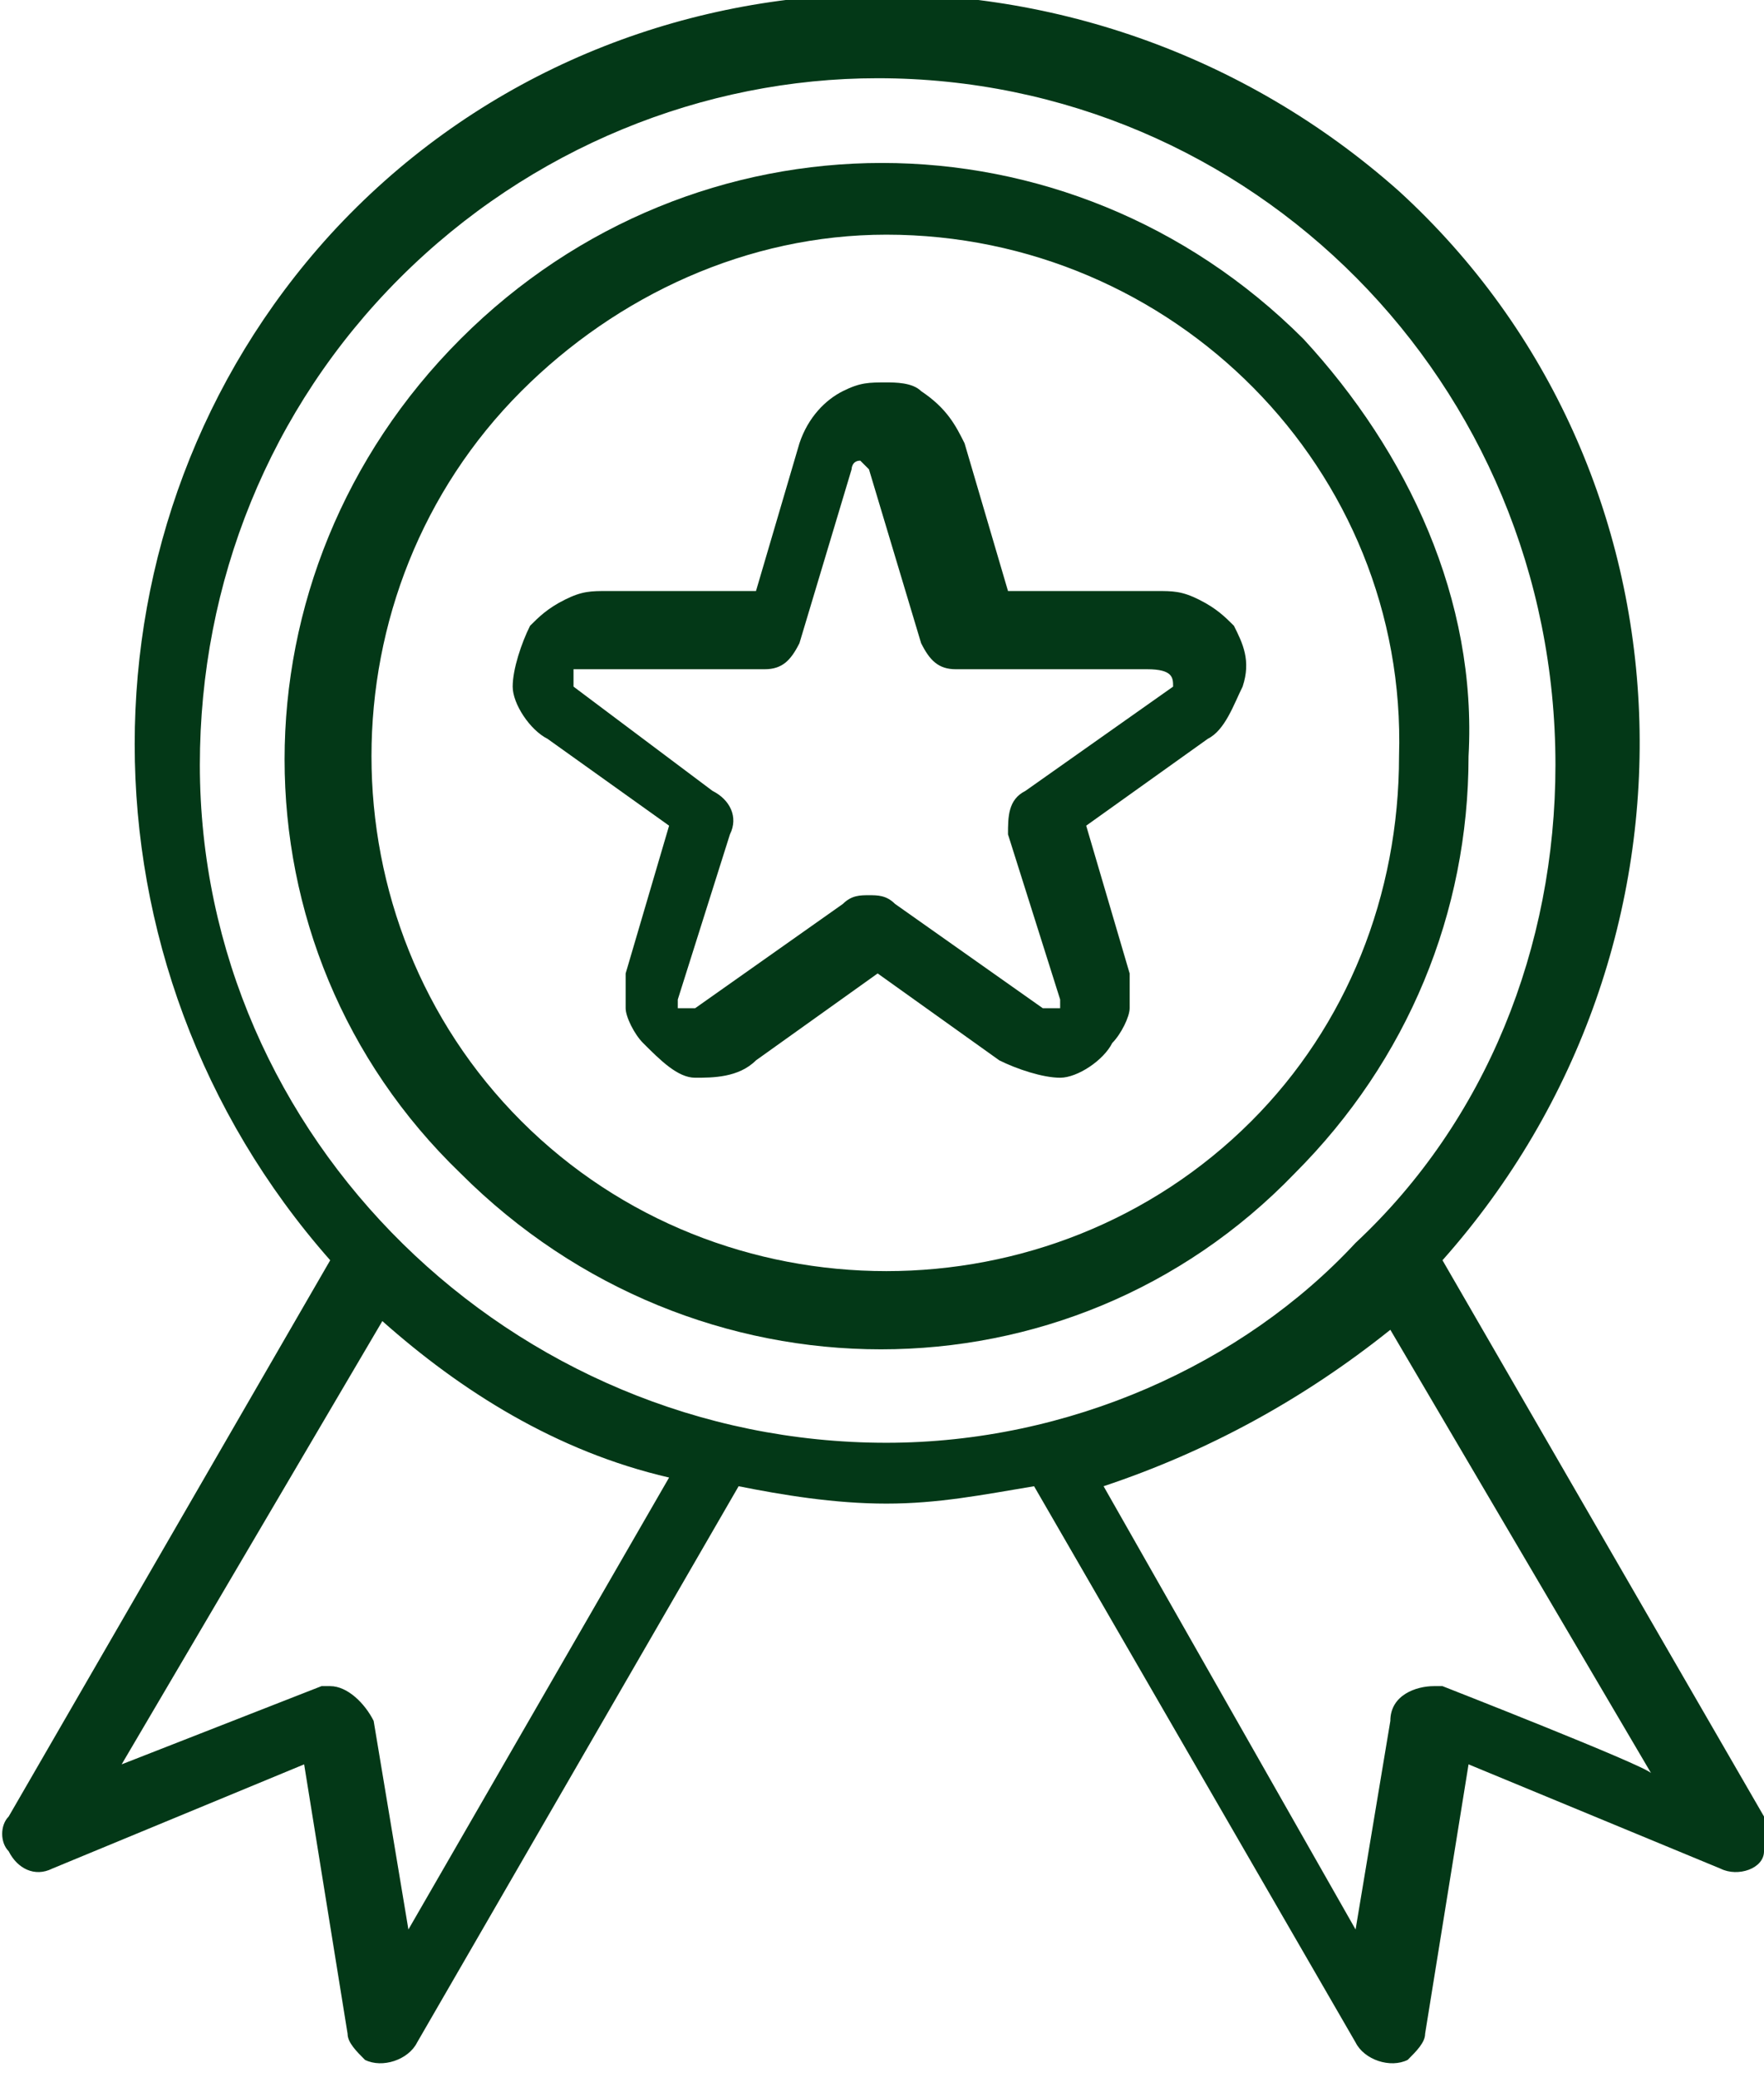
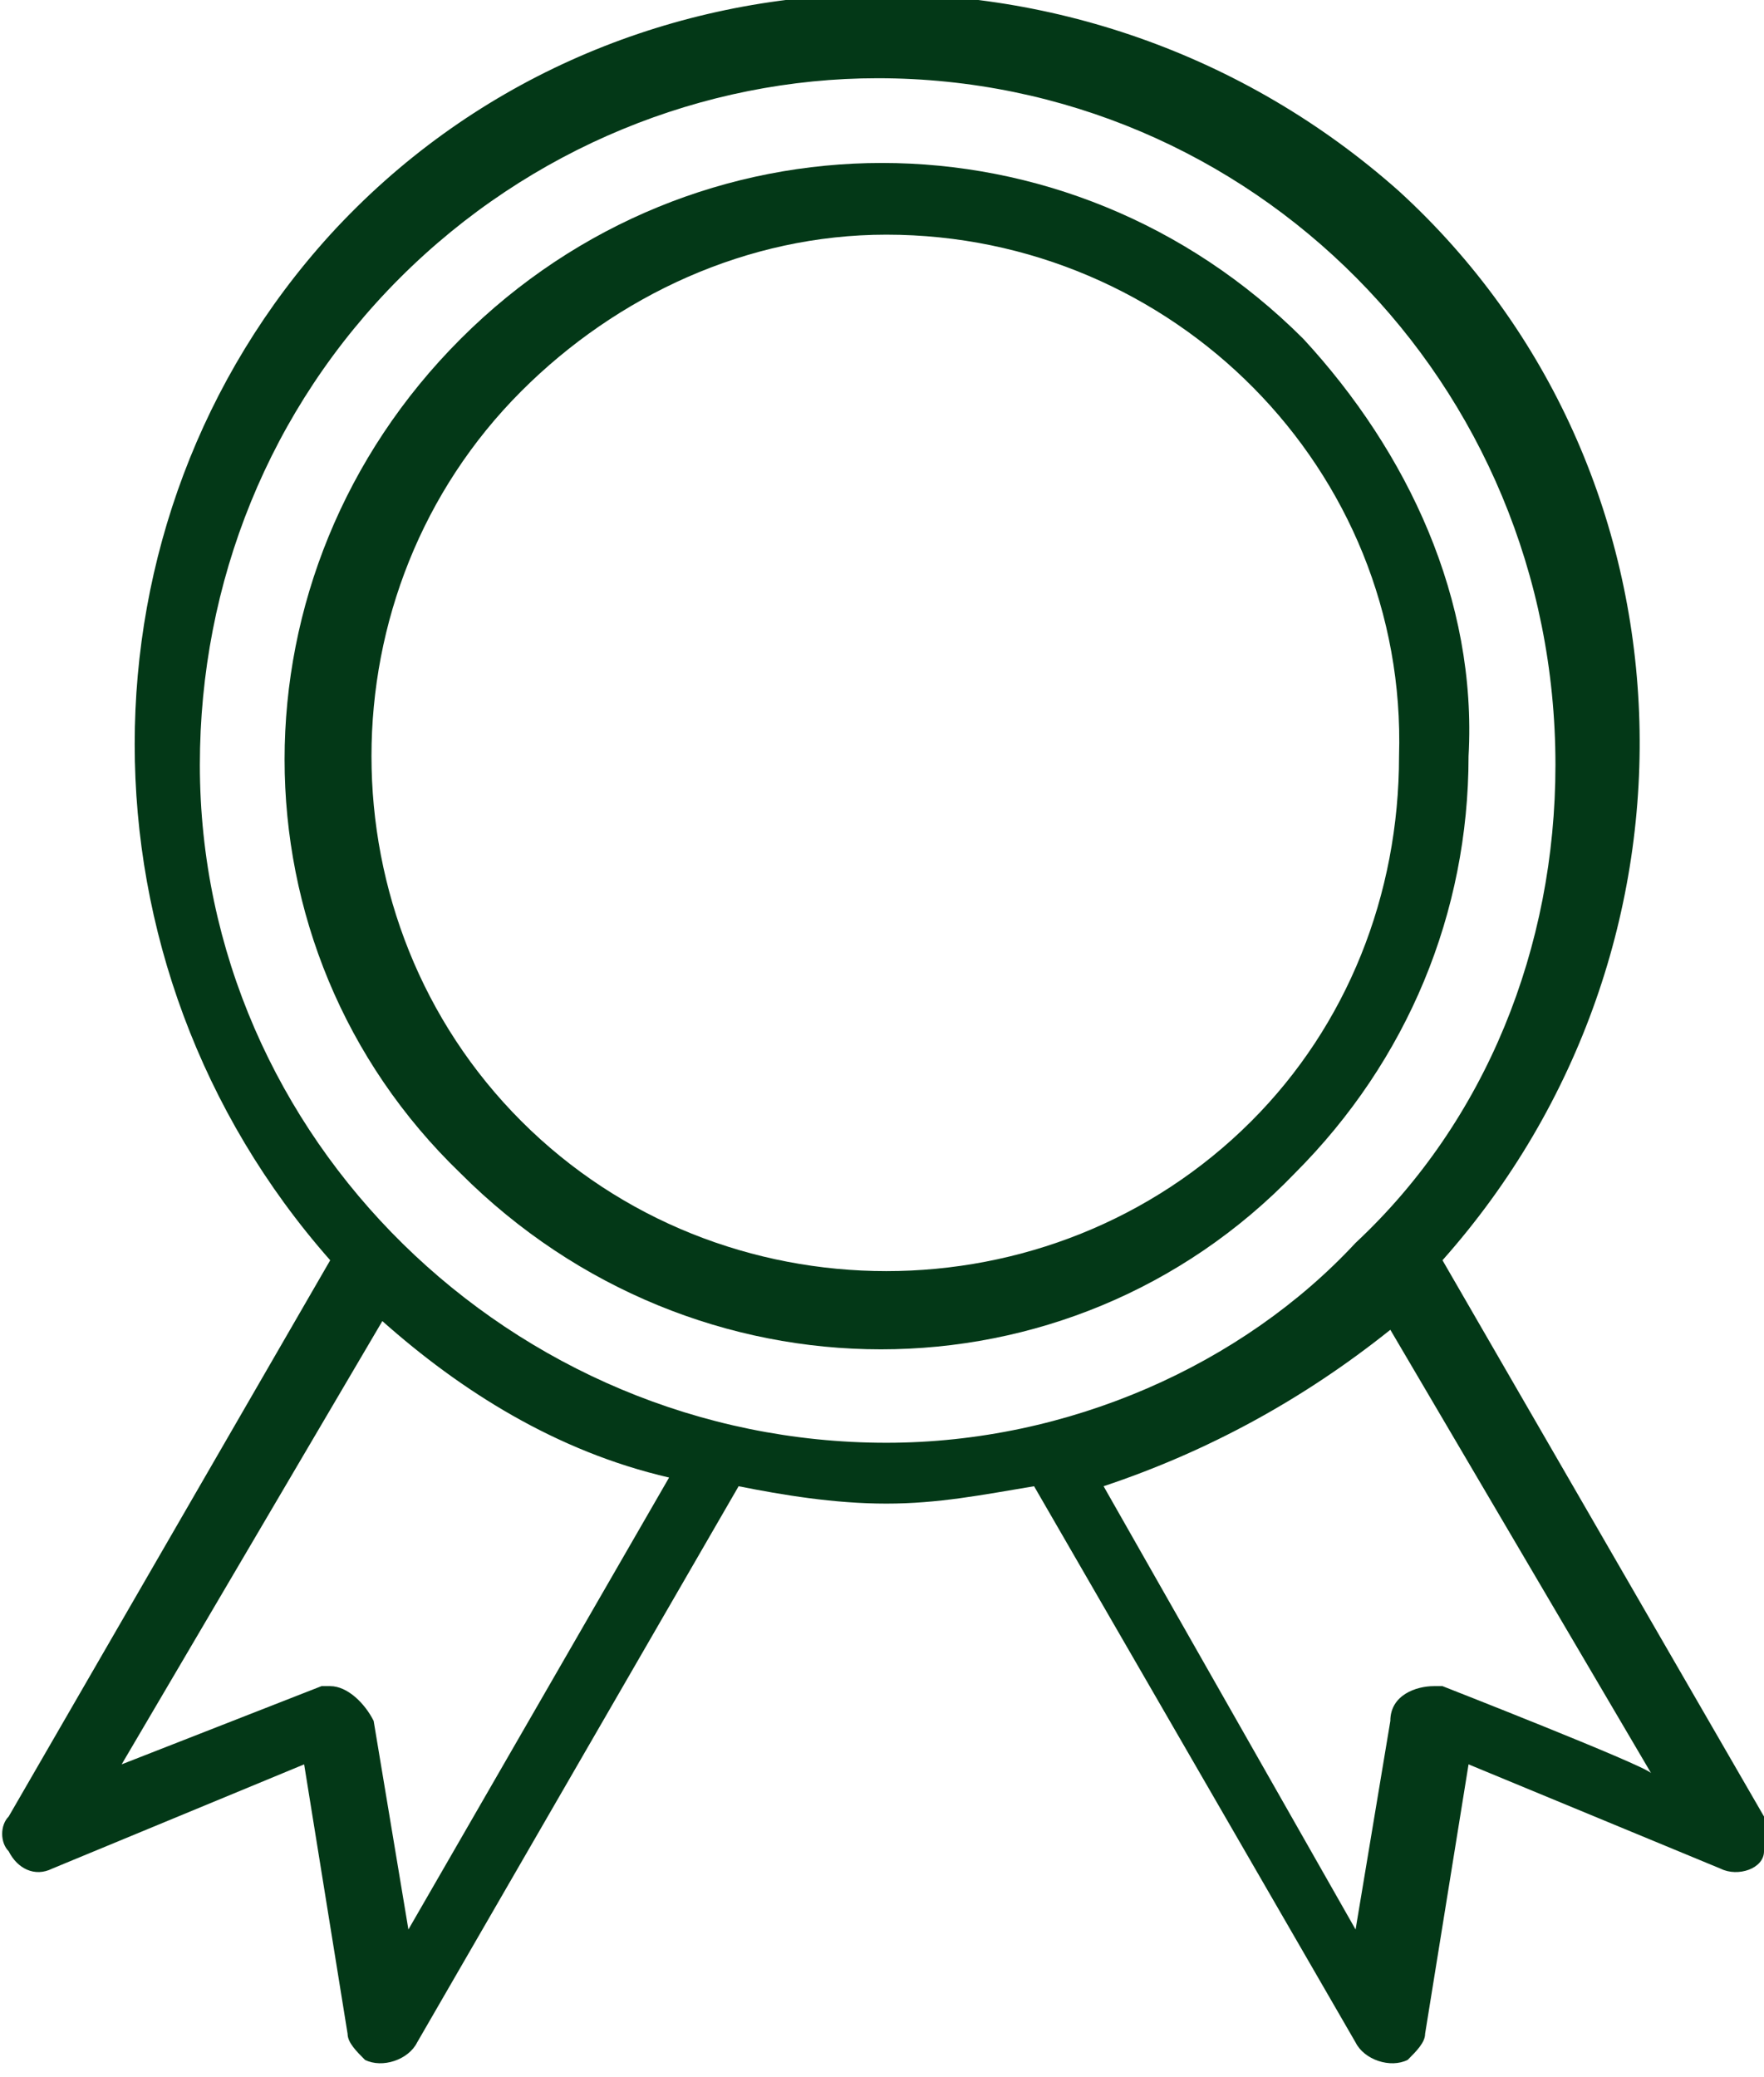
<svg xmlns="http://www.w3.org/2000/svg" version="1.1" id="Calque_2_00000051366793429518546500000004206777646402973066_" x="0px" y="0px" viewBox="0 0 20.3 23.9" style="enable-background:new 0 0 20.3 23.9;" xml:space="preserve">
  <style type="text/css">
	.st0{fill:#033817;}
</style>
  <g id="Calque_1-2">
    <g id="Calque_2-3" transform="translate(660.004 -0.067)">
      <g id="Calque_1-2-2" transform="translate(-0.004 0.067)">
        <path id="Tracé_75" class="st0" d="M-639.7,20.9l-3.7-6.4c3.2-3.6,3-9.1-0.5-12.3c-3.6-3.2-9.1-3-12.3,0.5c-3,3.3-3,8.4,0,11.8     l-3.7,6.4c-0.1,0.1-0.1,0.3,0,0.4c0.1,0.2,0.3,0.3,0.5,0.2h0l2.9-1.2l0.5,3.1c0,0.1,0.1,0.2,0.2,0.3c0.2,0.1,0.5,0,0.6-0.2     l3.7-6.4c0.5,0.1,1.1,0.2,1.7,0.2s1.1-0.1,1.7-0.2l3.7,6.4c0.1,0.2,0.4,0.3,0.6,0.2c0.1-0.1,0.2-0.2,0.2-0.3l0.5-3.1l2.9,1.2     c0.2,0.1,0.5,0,0.5-0.2l0,0C-639.7,21.2-639.7,21.1-639.7,20.9L-639.7,20.9z M-655.3,22.2l-0.4-2.4c-0.1-0.2-0.3-0.4-0.5-0.4     c0,0-0.1,0-0.1,0l-2.3,0.9l3-5.1c0.9,0.8,2,1.5,3.3,1.8L-655.3,22.2L-655.3,22.2z M-649.8,16.6c-4.3,0-7.9-3.5-7.9-7.8     c0-2.1,0.8-4.1,2.3-5.6c1.5-1.5,3.5-2.3,5.5-2.3c4.3,0,7.8,3.5,7.8,7.9c0,2.1-0.8,4.1-2.3,5.5C-645.7,15.7-647.7,16.6-649.8,16.6     L-649.8,16.6L-649.8,16.6z M-643.4,19.4c0,0-0.1,0-0.1,0c-0.2,0-0.5,0.1-0.5,0.4l-0.4,2.4l-2.9-5.1c1.2-0.4,2.3-1,3.3-1.8l3,5.1     C-641.1,20.3-643.4,19.4-643.4,19.4z" />
-         <path id="Tracé_76" class="st0" d="M-645.8,7.2c-0.1-0.1-0.2-0.2-0.4-0.3c-0.2-0.1-0.3-0.1-0.5-0.1h-1.7l-0.5-1.7     c-0.1-0.2-0.2-0.4-0.5-0.6c-0.1-0.1-0.3-0.1-0.4-0.1c-0.2,0-0.3,0-0.5,0.1c-0.2,0.1-0.4,0.3-0.5,0.6l-0.5,1.7h-1.7     c-0.2,0-0.3,0-0.5,0.1c-0.2,0.1-0.3,0.2-0.4,0.3c-0.1,0.2-0.2,0.5-0.2,0.7c0,0.2,0.2,0.5,0.4,0.6l1.4,1l-0.5,1.7c0,0,0,0,0,0     c0,0.1,0,0.3,0,0.4c0,0.1,0.1,0.3,0.2,0.4c0.2,0.2,0.4,0.4,0.6,0.4s0.5,0,0.7-0.2l1.4-1l1.4,1c0.2,0.1,0.5,0.2,0.7,0.2     c0.2,0,0.5-0.2,0.6-0.4c0.1-0.1,0.2-0.3,0.2-0.4c0-0.1,0-0.3,0-0.4c0,0,0,0,0,0l-0.5-1.7l1.4-1c0.2-0.1,0.3-0.4,0.4-0.6     C-645.6,7.6-645.7,7.4-645.8,7.2L-645.8,7.2L-645.8,7.2z M-646.5,7.9L-646.5,7.9l-1.7,1.2c-0.2,0.1-0.2,0.3-0.2,0.5l0.6,1.9v0.1     c0,0,0,0,0,0c0,0,0,0-0.1,0c0,0-0.1,0-0.1,0l-1.7-1.2c-0.1-0.1-0.2-0.1-0.3-0.1c-0.1,0-0.2,0-0.3,0.1l-1.7,1.2c0,0,0,0-0.1,0     s-0.1,0-0.1,0c0,0,0,0,0,0v-0.1l0.6-1.9c0.1-0.2,0-0.4-0.2-0.5l-1.6-1.2l0,0c0,0,0,0,0-0.1c0,0,0-0.1,0-0.1c0,0,0,0,0,0     c0,0,0,0,0,0s0,0,0.1,0h2.1c0.2,0,0.3-0.1,0.4-0.3l0.6-2c0,0,0-0.1,0.1-0.1c0,0,0,0,0,0c0,0,0,0,0,0l0.1,0.1l0.6,2     c0.1,0.2,0.2,0.3,0.4,0.3h2.1c0,0,0,0,0.1,0c0,0,0,0,0,0c0,0,0,0,0,0C-646.5,7.7-646.5,7.8-646.5,7.9     C-646.5,7.8-646.5,7.8-646.5,7.9L-646.5,7.9L-646.5,7.9z" />
        <path id="Tracé_77" class="st0" d="M-645,3.9c-2.7-2.7-7-2.7-9.7,0c-2.7,2.7-2.7,7,0,9.6c2.7,2.7,7,2.7,9.6,0c1.3-1.3,2-3,2-4.8     C-643,6.9-643.8,5.2-645,3.9L-645,3.9z M-645.6,12.9c-2.3,2.3-6.1,2.3-8.4,0c-2.3-2.3-2.3-6.1,0-8.4l0,0c1.1-1.1,2.6-1.8,4.2-1.8     c3.3,0,6,2.7,5.9,6C-643.9,10.3-644.5,11.8-645.6,12.9L-645.6,12.9L-645.6,12.9z" />
      </g>
    </g>
  </g>
</svg>